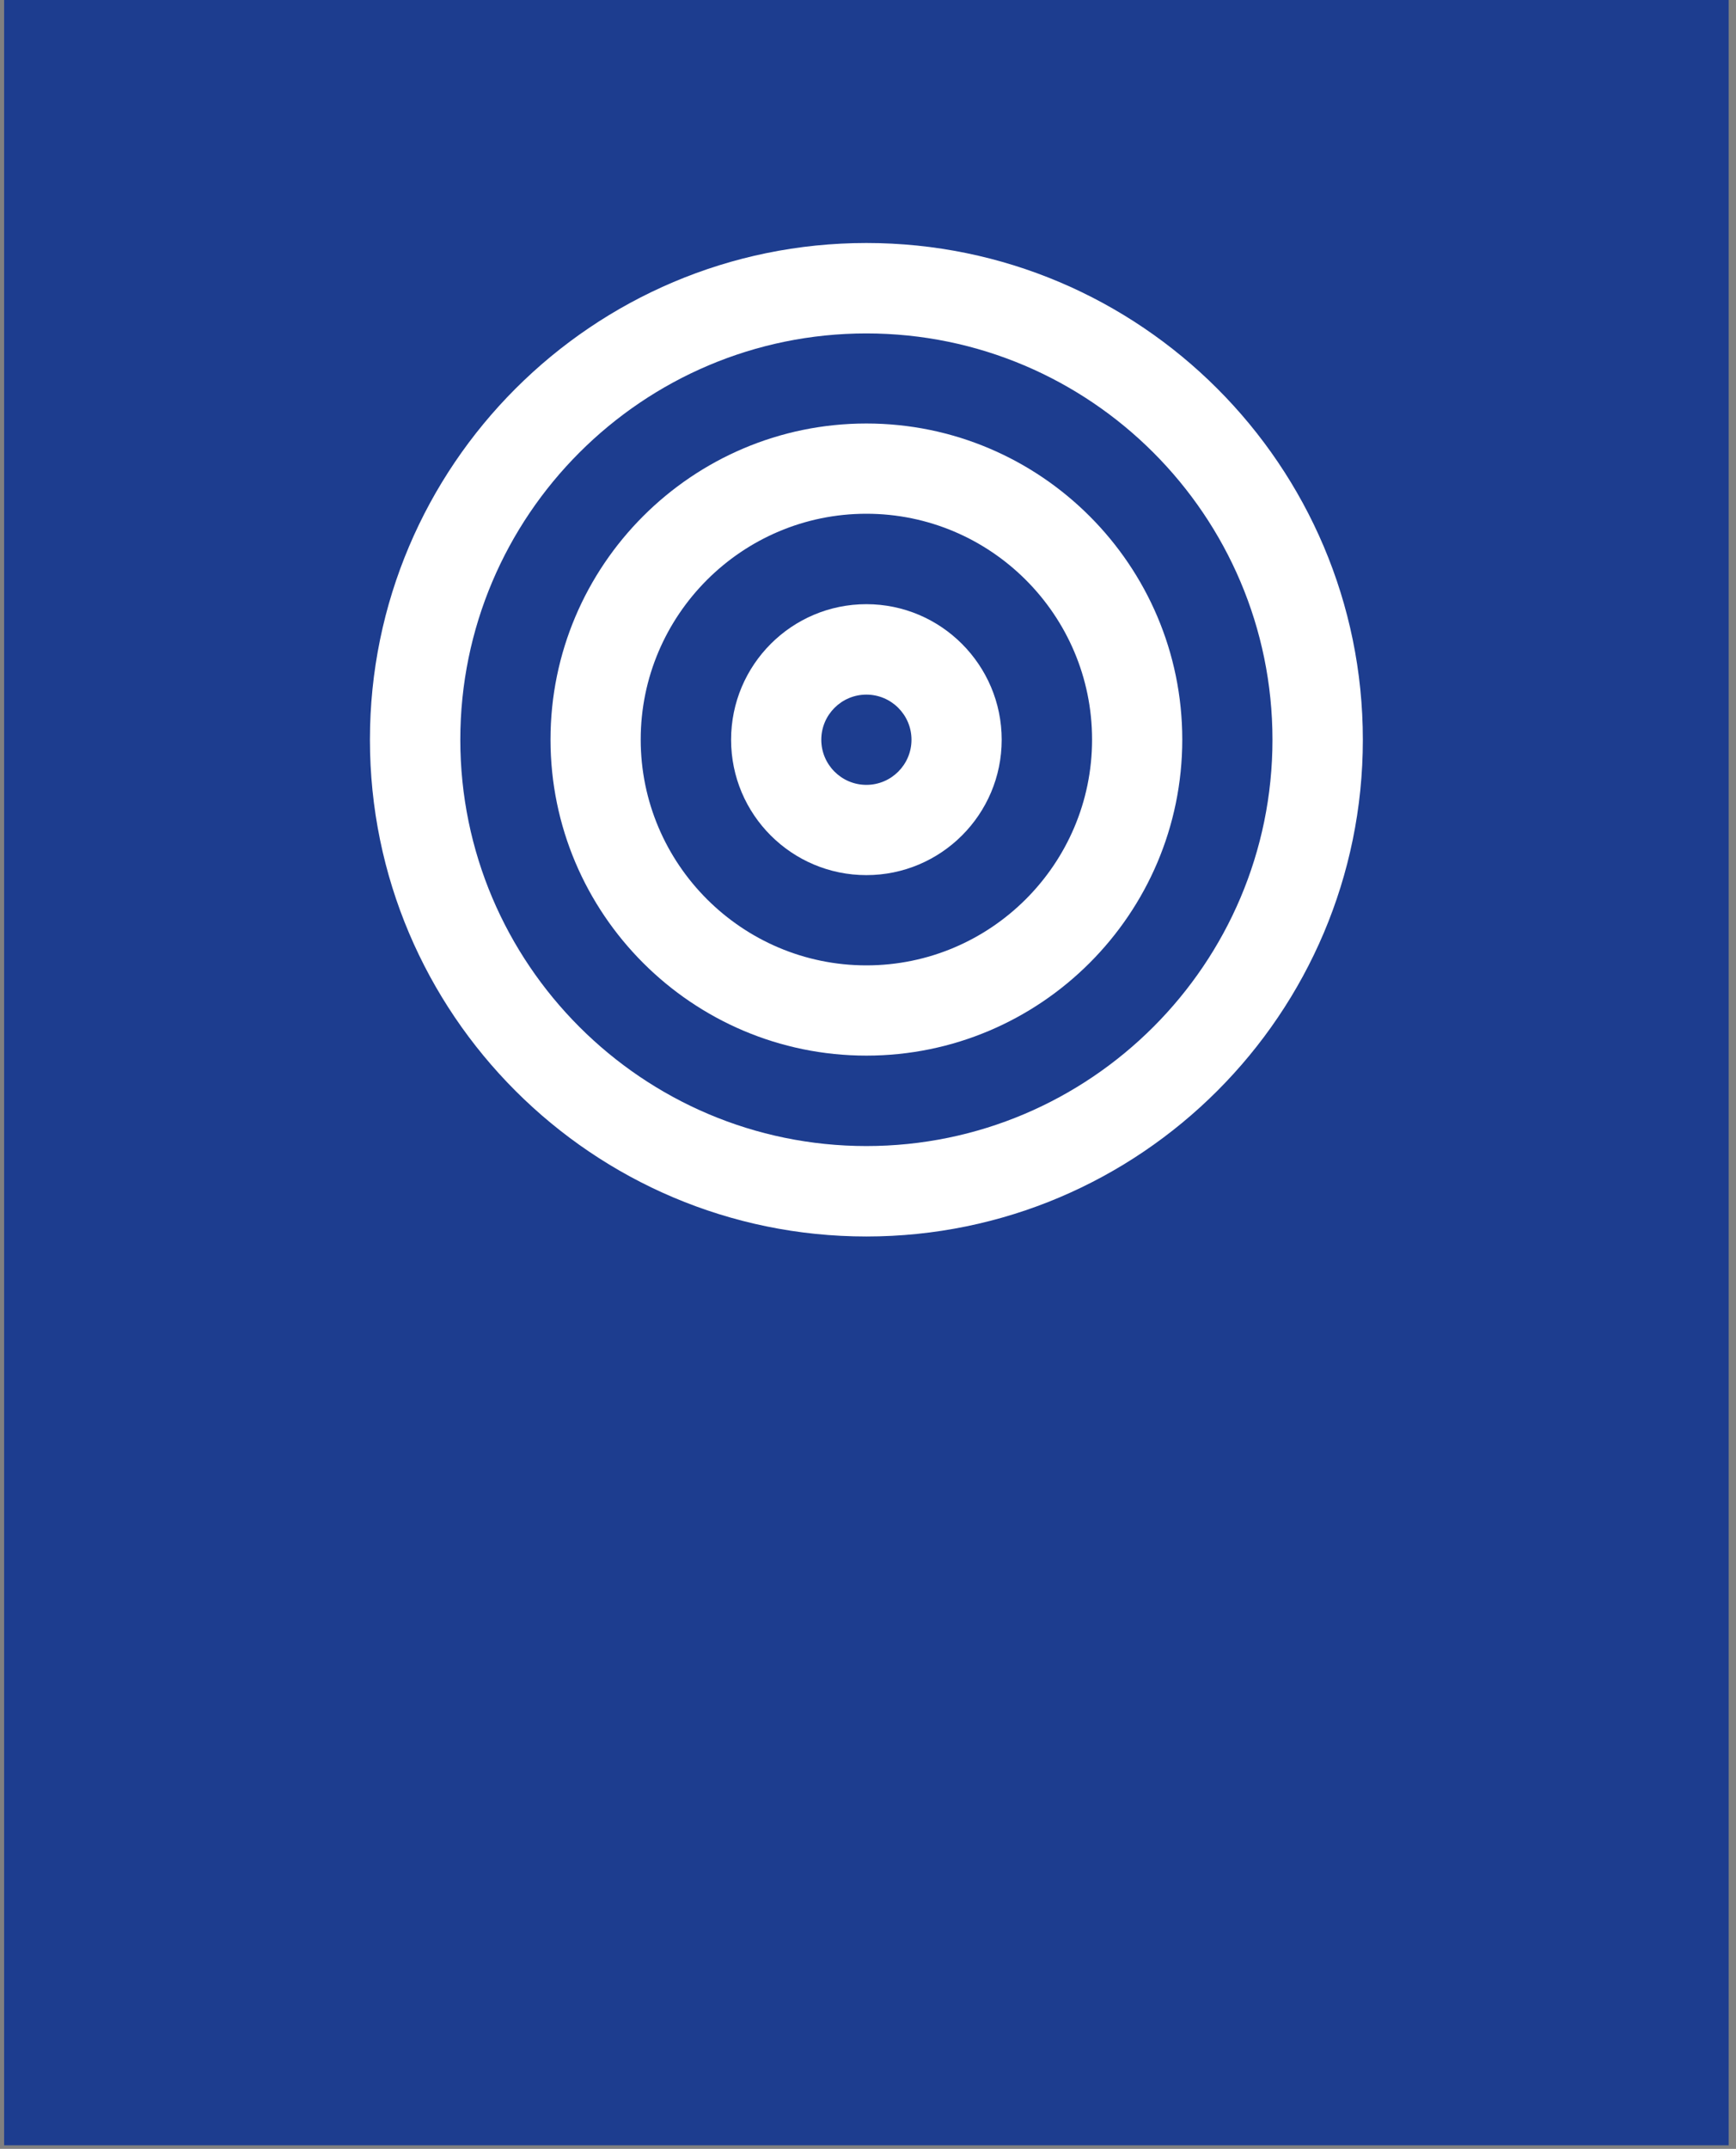
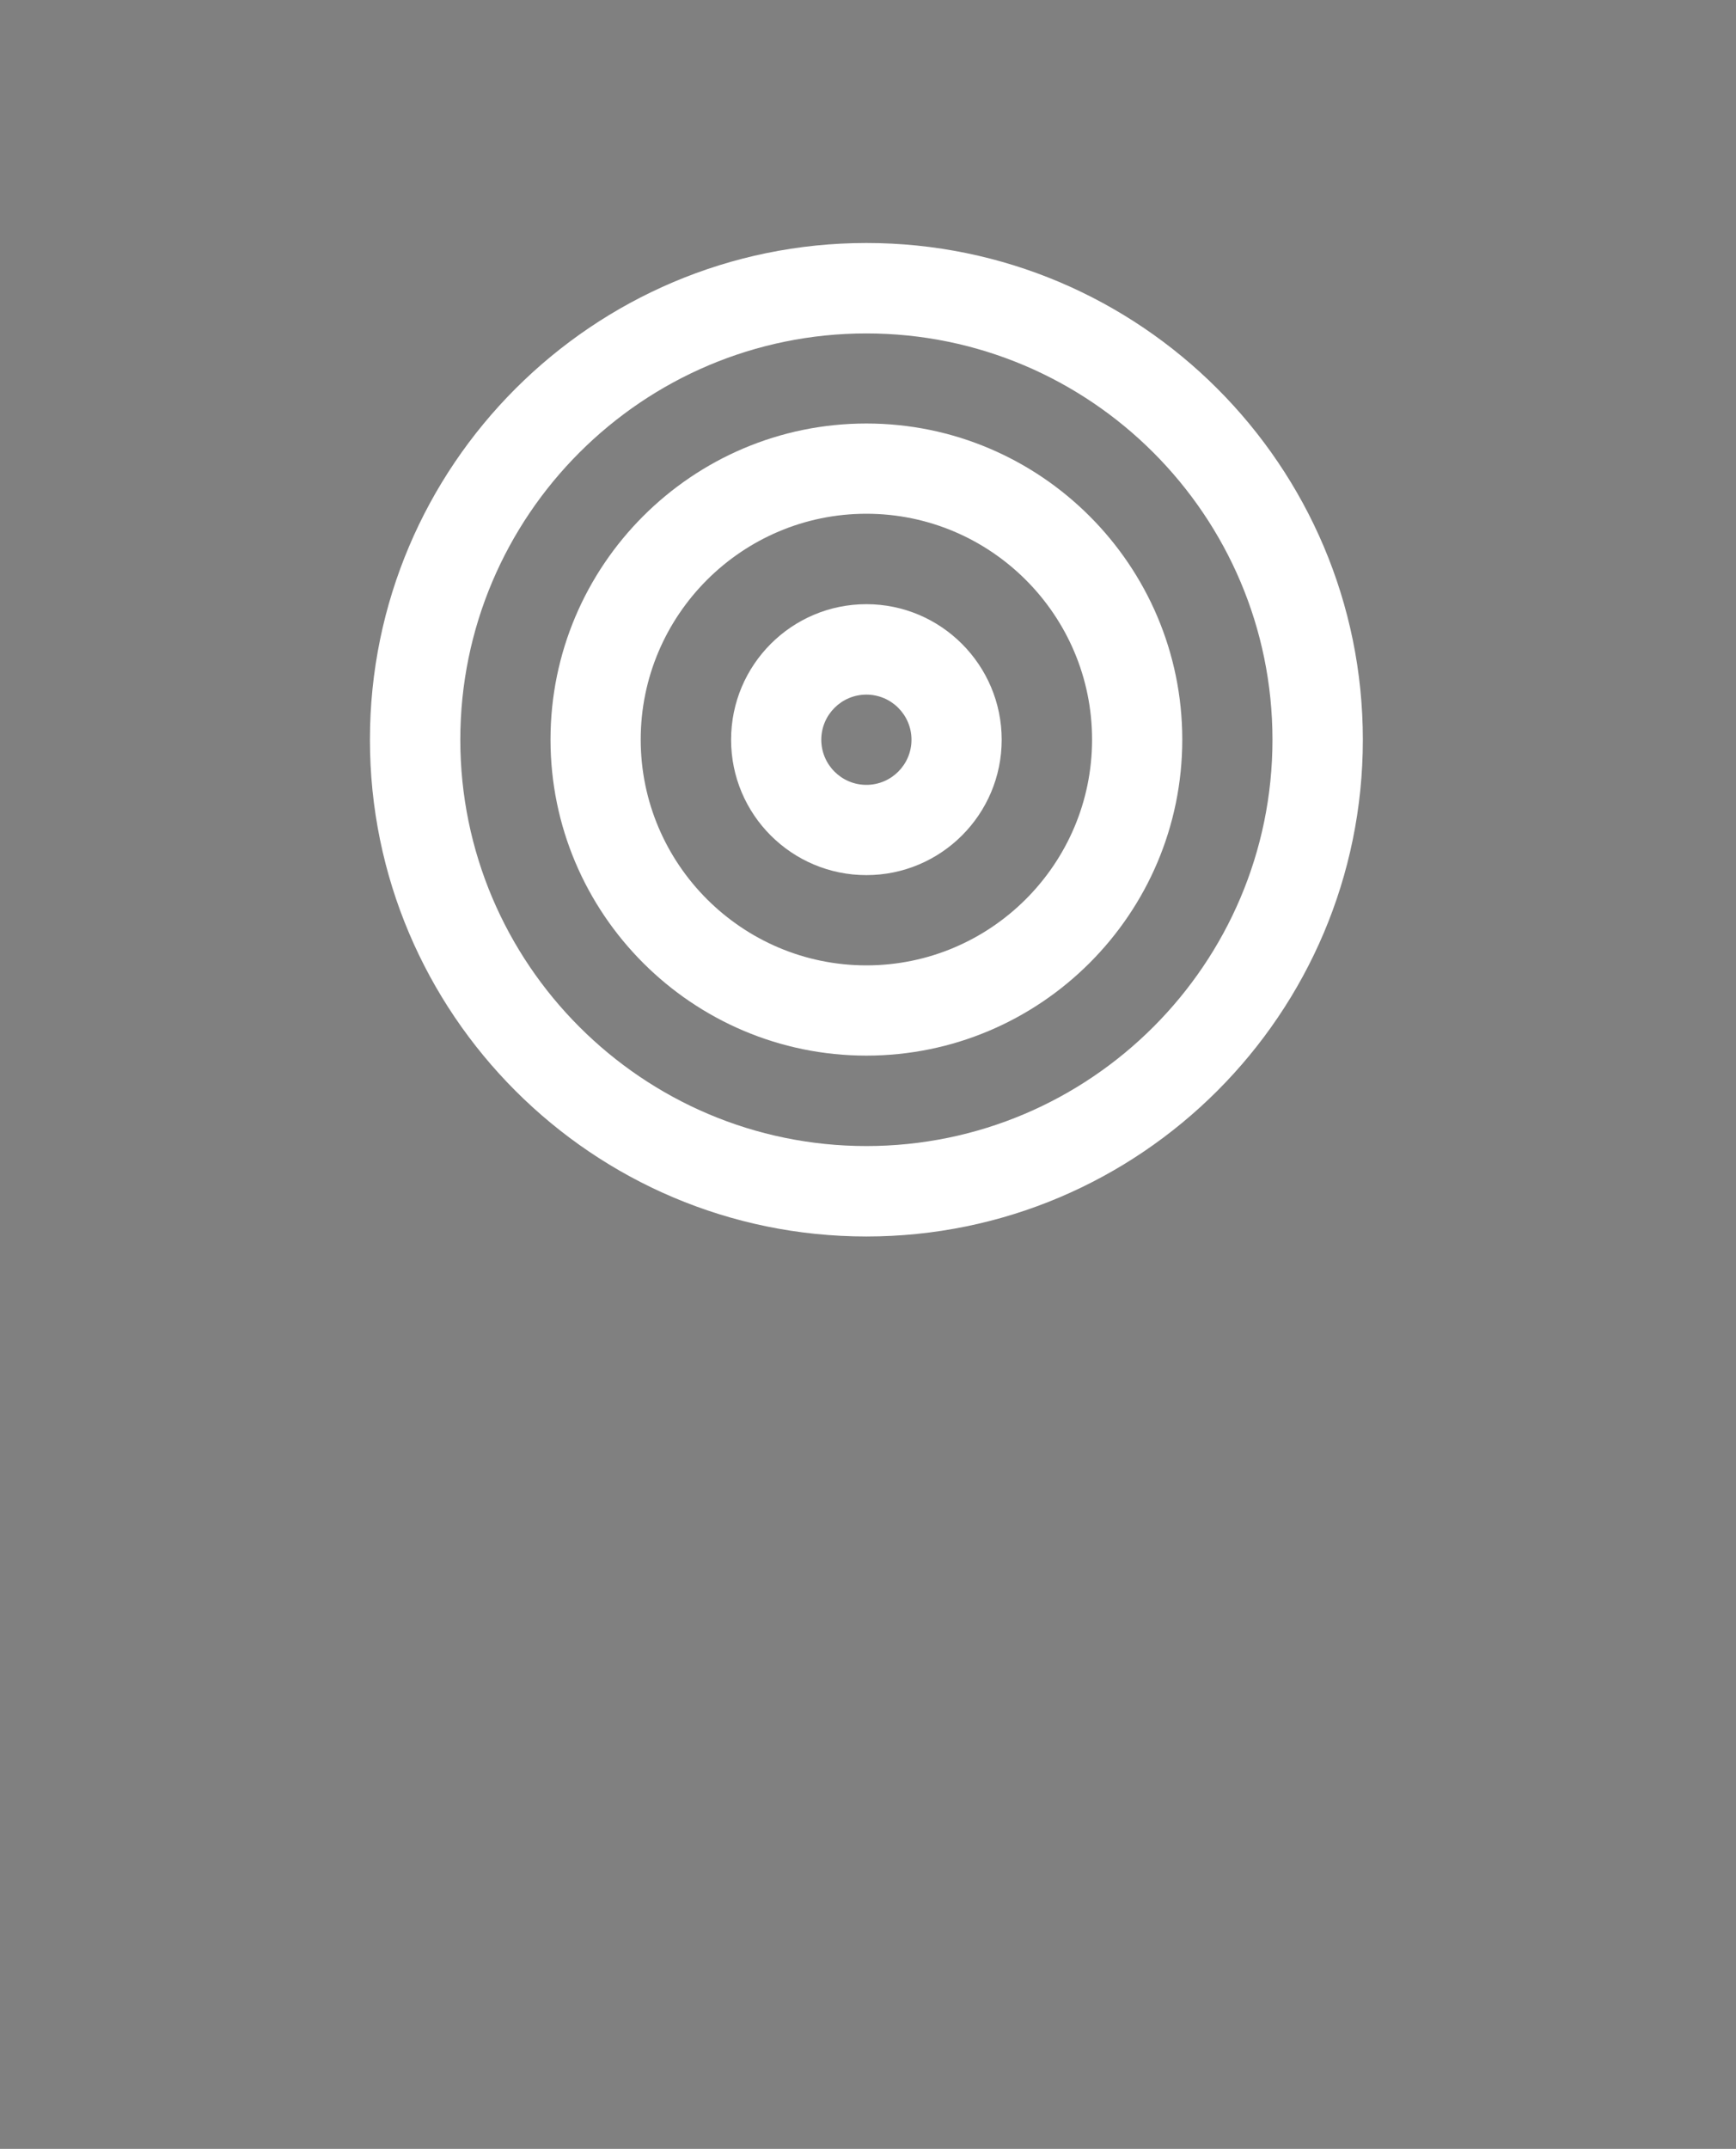
<svg xmlns="http://www.w3.org/2000/svg" width="97" height="120" viewBox="0 0 97 120" fill="none">
  <rect x="0" y="0" width="97" height="120" fill="#808080" stroke="none" />
-   <path d="M96.591 0H0.23V119.8H96.591V0Z" fill="#1D3D8F" />
  <path d="M48.41 13.57C33.12 13.57 20.67 26.01 20.67 41.31C20.67 56.61 33.11 69.05 48.41 69.05C63.71 69.05 76.15 56.61 76.15 41.31C76.15 26.01 63.71 13.57 48.41 13.57ZM48.41 64C35.9 64 25.72 53.82 25.72 41.31C25.72 28.8 35.9 18.62 48.41 18.62C60.92 18.62 71.1 28.8 71.1 41.31C71.1 53.82 60.92 64 48.41 64Z" fill="white" />
  <path d="M48.41 23.65C38.68 23.65 30.76 31.57 30.76 41.3C30.76 51.03 38.68 58.95 48.41 58.95C58.14 58.95 66.06 51.03 66.06 41.3C66.06 31.57 58.14 23.65 48.41 23.65ZM48.41 53.91C41.46 53.91 35.8 48.25 35.8 41.3C35.8 34.35 41.46 28.69 48.41 28.69C55.36 28.69 61.02 34.35 61.02 41.3C61.02 48.25 55.36 53.91 48.41 53.91Z" fill="white" />
  <path d="M48.41 33.74C44.24 33.74 40.85 37.13 40.85 41.31C40.85 45.49 44.24 48.87 48.41 48.87C52.58 48.87 55.97 45.48 55.97 41.31C55.97 37.14 52.58 33.74 48.41 33.74ZM48.41 43.83C47.02 43.83 45.89 42.7 45.89 41.31C45.89 39.92 47.02 38.79 48.41 38.79C49.8 38.79 50.93 39.92 50.93 41.31C50.93 42.7 49.8 43.83 48.41 43.83Z" fill="white" />
</svg>